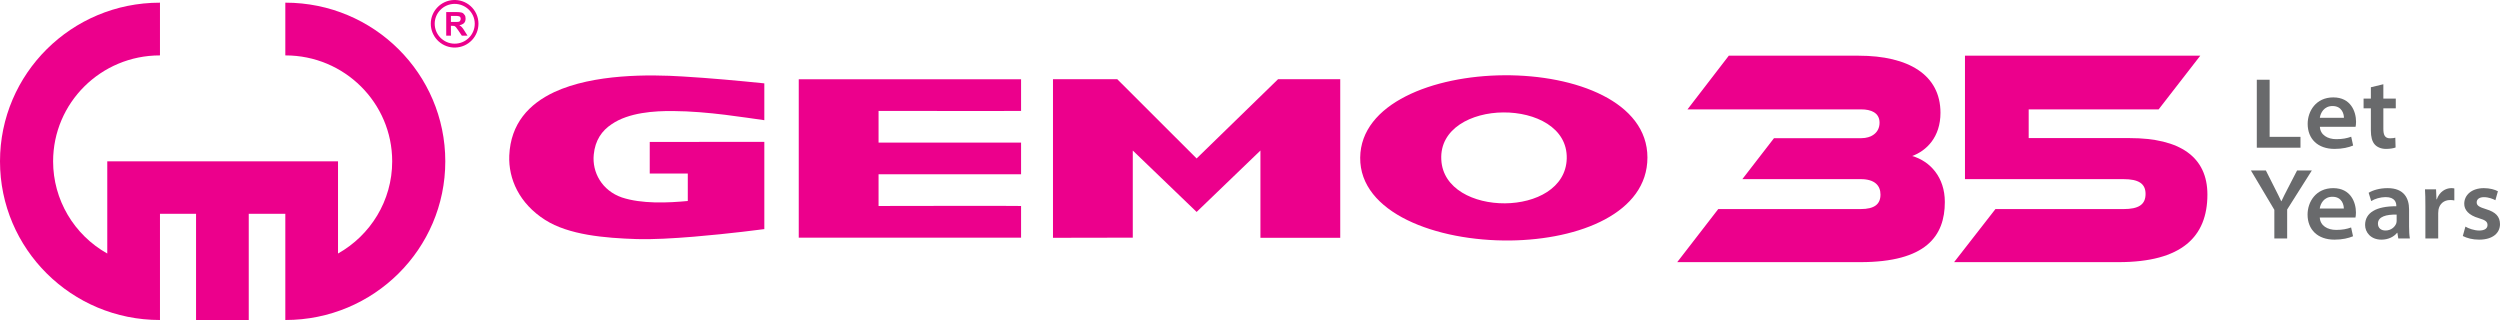
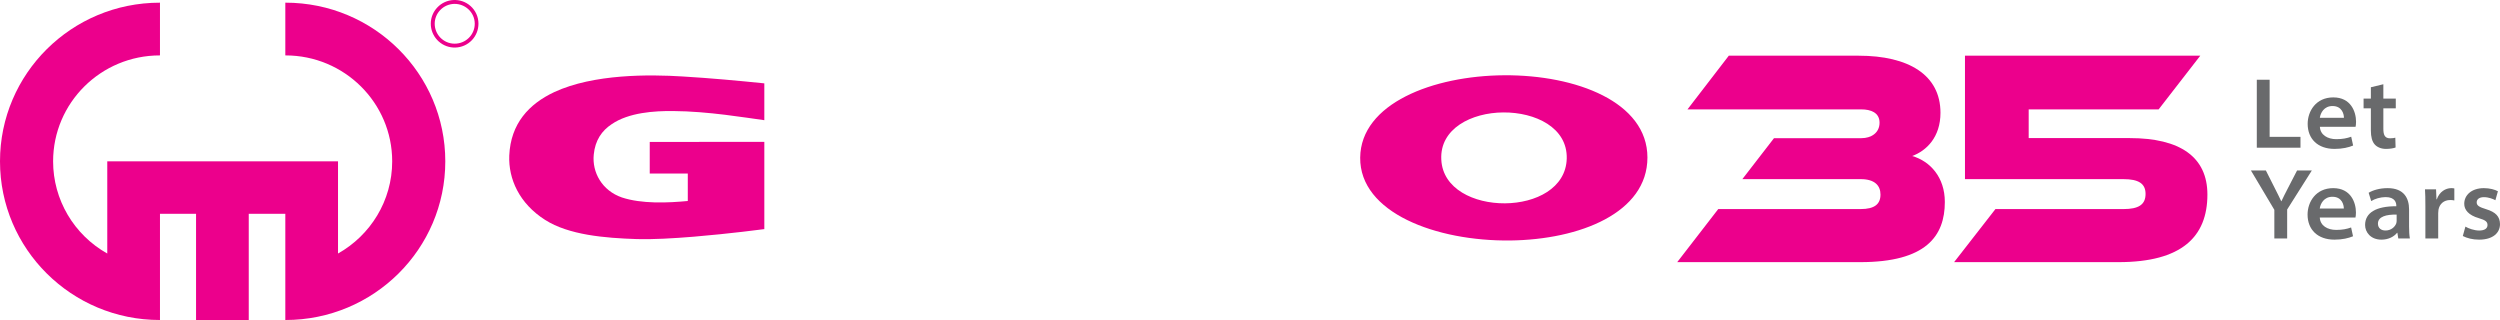
<svg xmlns="http://www.w3.org/2000/svg" width="250px" height="32px" version="1.1" xml:space="preserve" style="fill-rule:evenodd;clip-rule:evenodd;stroke-linejoin:round;stroke-miterlimit:2;">
  <g>
    <path d="M47.047,0.596c0.493,0.435 0.799,1.07 0.799,1.772c0,0.637 -0.244,1.214 -0.648,1.641c-0.894,0.95 -2.394,1 -3.352,0.113c-0.043,-0.041 -0.085,-0.083 -0.126,-0.127c-0.413,-0.443 -0.642,-1.023 -0.641,-1.627c-0,-0.624 0.248,-1.196 0.65,-1.619c0.881,-0.936 2.353,-1.004 3.318,-0.153l0,-0Zm-1.586,3.771c1.109,0.004 2.011,-0.886 2.014,-1.986l-0,-0.013c-0,-0.576 -0.252,-1.097 -0.656,-1.461c-0.371,-0.334 -0.855,-0.519 -1.356,-0.519c-0.55,0.002 -1.075,0.228 -1.45,0.627c-0.348,0.366 -0.542,0.85 -0.543,1.353c0,0.533 0.21,1.018 0.548,1.376c0.364,0.384 0.878,0.623 1.445,0.623l-0.002,-0Z" style="fill:#ec008c;fill-rule:nonzero;" />
-     <path d="M46.753,3.569l-0.568,-0l-0.351,-0.522c-0.116,-0.176 -0.215,-0.291 -0.254,-0.349c-0.041,-0.039 -0.086,-0.071 -0.137,-0.098c-0.058,-0.018 -0.136,-0.018 -0.254,-0.018l-0.097,-0l-0,0.987l-0.47,-0l0,-2.365l0.997,0c0.254,0 0.45,0.019 0.566,0.058c0.118,0.04 0.196,0.115 0.275,0.232c0.079,0.098 0.098,0.233 0.098,0.369c-0,0.175 -0.041,0.329 -0.157,0.447c-0.098,0.097 -0.254,0.173 -0.469,0.212c0.099,0.06 0.195,0.117 0.253,0.194c0.079,0.079 0.157,0.194 0.275,0.389l0.293,0.464Zm-1.31,-1.376c0.234,-0 0.392,-0 0.45,-0.02c0.05,-0.016 0.093,-0.051 0.117,-0.097c0.04,-0.057 0.06,-0.124 0.059,-0.193c0.001,-0.069 -0.019,-0.137 -0.059,-0.194c-0.053,-0.049 -0.123,-0.077 -0.195,-0.078c-0.04,-0.02 -0.156,-0.02 -0.353,-0.02l-0.371,0l0,0.602l0.352,-0Z" style="fill:#ec008c;fill-rule:nonzero;" />
    <path d="M28.548,0.268l-0.016,0l-0,5.273l0.017,-0c5.892,-0 10.67,4.743 10.67,10.594c-0,3.952 -2.184,7.398 -5.417,9.218l0,-9.221l-23.075,0l-0,9.221c-3.347,-1.879 -5.417,-5.401 -5.416,-9.218c-0,-5.851 4.777,-10.594 10.67,-10.594l0.016,-0l0,-5.272l-0.016,-0.001c-8.826,0 -15.981,7.104 -15.981,15.866c0,8.764 7.155,15.866 15.98,15.866l0.017,0l0,-10.617l3.608,-0l0,10.617l5.27,0l-0,-10.617l3.657,-0l-0,10.617l0.017,0c8.826,0 15.98,-7.102 15.98,-15.865c-0,-8.763 -7.153,-15.868 -15.979,-15.868l-0.002,0.001Z" style="fill:#ec008c;fill-rule:nonzero;" />
-     <path d="M102.107,7.923l0,3.169c0.023,0.015 -14.251,-0 -14.251,-0l-0,3.168l14.251,0l0,3.169l-14.251,0l-0,3.169c-0,0 14.274,-0.029 14.251,0l0,3.169l-22.232,-0l0,-15.844l22.232,0Z" style="fill:#ec008c;fill-rule:nonzero;" />
    <path d="M164.743,15.756c-0,5.521 -6.754,8.208 -13.715,8.293c-7.413,0.084 -15.071,-2.771 -15.009,-8.294c0.06,-5.394 7.268,-8.186 14.414,-8.228c7.166,-0.042 14.31,2.666 14.31,8.228l-0,0.001Zm-8.069,0.105c0.083,-3.108 -3.141,-4.639 -6.344,-4.618c-3.183,0.021 -6.366,1.616 -6.2,4.724c0.144,2.94 3.286,4.387 6.364,4.366c3.082,-0.021 6.1,-1.511 6.18,-4.472Z" style="fill:#ec008c;fill-rule:nonzero;" />
-     <path d="M113.278,15.053l-0,8.712l-7.98,0.015l-0,-15.857l6.431,0l7.933,7.923l8.141,-7.923l6.221,0l-0,15.857l-7.981,0l0,-8.727l-6.381,6.141l-6.384,-6.141Z" style="fill:#ec008c;fill-rule:nonzero;" />
    <path d="M76.433,22.912l0,-8.725l-11.459,0.005l-0,3.164l3.805,-0l-0,2.743c-0.921,0.087 -2.106,0.174 -3.323,0.14c-1.122,-0.03 -2.271,-0.164 -3.263,-0.492c-1.999,-0.688 -2.998,-2.521 -2.817,-4.291c0.137,-1.435 0.818,-2.395 1.795,-3.039c1.702,-1.167 4.269,-1.334 6.154,-1.312c3.475,0.02 7.246,0.666 9.108,0.915l0,-3.684c-2.657,-0.27 -5.383,-0.522 -8.153,-0.688c-3.315,-0.208 -8.904,-0.271 -12.856,1.563c-2.521,1.185 -4.36,3.143 -4.497,6.35c-0.091,2.332 0.999,4.788 3.589,6.433c2.362,1.5 5.928,1.813 9.198,1.916c1.546,0.045 3.614,-0.071 5.635,-0.237c3.621,-0.299 7.084,-0.761 7.084,-0.761Z" style="fill:#ec008c;fill-rule:nonzero;" />
    <path d="M185.873,5.57l-12.993,-0l-4.133,5.37l17.405,-0c0.902,-0 1.803,0.309 1.803,1.327c0,1.048 -0.871,1.55 -1.803,1.55l-8.752,0l-3.166,4.097l11.843,-0c1.399,-0 1.971,0.648 1.971,1.542c-0,0.957 -0.59,1.451 -1.989,1.451l-14.235,-0l-4.102,5.307l18.306,0c6.559,0 8.455,-2.592 8.455,-6.017c-0,-2.469 -1.462,-4.073 -3.264,-4.597c1.429,-0.526 2.828,-1.883 2.828,-4.321c-0,-3.795 -3.201,-5.709 -8.174,-5.709Z" style="fill:#ec008c;fill-rule:nonzero;" />
    <path d="M220.026,5.57l-23.529,-0l0,12.344l15.852,-0c1.492,-0 2.207,0.432 2.207,1.48c0,1.081 -0.715,1.513 -2.207,1.513l-12.806,-0l-4.133,5.307l16.442,0c6.31,0 8.888,-2.531 8.888,-6.758c0,-3.764 -2.734,-5.647 -7.77,-5.647l-10.102,-0l0,-2.869l12.993,-0l4.165,-5.37Z" style="fill:#ec008c;fill-rule:nonzero;" />
    <path d="M225.68,7.974l1.283,-0l0,5.711l3.085,0l-0,1.085l-4.368,0l0,-6.796Z" style="fill:#696a6c;fill-rule:nonzero;" />
    <path d="M234.392,11.779c0.005,-0.343 -0.171,-1.176 -1.141,-1.176c-0.853,-0 -1.202,0.698 -1.268,1.176l2.409,-0Zm-2.404,0.899c0.039,0.82 0.779,1.239 1.637,1.239c0.634,-0 1.073,-0.092 1.495,-0.245l0.192,0.881c-0.453,0.19 -1.065,0.338 -1.856,0.338c-1.684,0 -2.69,-1.007 -2.69,-2.506c0,-1.265 0.826,-2.645 2.562,-2.645c1.763,0 2.276,1.438 2.276,2.434c-0,0.214 -0.023,0.405 -0.048,0.504l-3.568,-0Z" style="fill:#696a6c;fill-rule:nonzero;" />
    <path d="M238.335,8.425l0,1.436l1.243,-0l0,0.973l-1.243,0l0,2.04c0,0.6 0.135,0.957 0.672,0.957c0.237,-0 0.414,-0.029 0.525,-0.062l0.026,0.98c-0.192,0.076 -0.543,0.142 -0.959,0.142c-0.486,0 -0.886,-0.178 -1.119,-0.437c-0.273,-0.296 -0.393,-0.78 -0.393,-1.394l0,-2.226l-0.729,0l-0,-0.973l0.729,-0l0,-1.135l1.248,-0.301Z" style="fill:#696a6c;fill-rule:nonzero;" />
    <path d="M227.434,23.845l-0,-2.864l-2.341,-3.933l1.494,0l0.895,1.774c0.256,0.515 0.437,0.855 0.641,1.3l0.019,0c0.186,-0.41 0.396,-0.801 0.645,-1.295l0.92,-1.779l1.476,0l-2.467,3.901l0,2.896l-1.282,-0Z" style="fill:#696a6c;fill-rule:nonzero;" />
    <path d="M234.382,20.854c0.005,-0.345 -0.17,-1.177 -1.141,-1.177c-0.852,0 -1.202,0.698 -1.267,1.177l2.408,-0Zm-2.404,0.898c0.04,0.82 0.779,1.239 1.638,1.239c0.634,0 1.072,-0.092 1.495,-0.245l0.192,0.881c-0.454,0.19 -1.065,0.338 -1.857,0.338c-1.683,0 -2.689,-1.007 -2.689,-2.506c-0,-1.265 0.826,-2.645 2.562,-2.645c1.762,0 2.275,1.439 2.275,2.434c0,0.214 -0.023,0.406 -0.048,0.504l-3.568,-0Z" style="fill:#696a6c;fill-rule:nonzero;" />
    <path d="M239.664,21.458c-1.016,-0.017 -1.87,0.19 -1.87,0.902c0,0.456 0.318,0.691 0.757,0.691c0.564,0 0.949,-0.365 1.076,-0.718c0.028,-0.089 0.037,-0.19 0.037,-0.276l-0,-0.599Zm0.165,2.387l-0.091,-0.563l-0.032,0c-0.311,0.39 -0.868,0.683 -1.564,0.683c-1.08,0 -1.632,-0.751 -1.632,-1.463c0,-1.231 1.103,-1.889 3.12,-1.876l0,-0.065c0,-0.26 -0.103,-0.855 -1.072,-0.851c-0.518,-0 -1.084,0.173 -1.437,0.398l-0.256,-0.83c0.409,-0.25 1.076,-0.464 1.898,-0.464c1.658,0 2.144,1.036 2.144,2.124l-0,1.702c-0,0.469 0.025,0.908 0.08,1.205l-1.158,-0Z" style="fill:#696a6c;fill-rule:nonzero;" />
    <path d="M242.538,20.579c-0,-0.726 -0.01,-1.2 -0.04,-1.644l1.107,0l0.042,0.997l0.035,0c0.257,-0.755 0.877,-1.118 1.443,-1.118c0.125,0 0.199,0.005 0.308,0.03l0,1.201c-0.118,-0.027 -0.237,-0.043 -0.403,-0.043c-0.657,-0 -1.075,0.398 -1.183,0.97c-0.018,0.107 -0.027,0.227 -0.027,0.342l0,2.531l-1.282,-0l-0,-3.266Z" style="fill:#696a6c;fill-rule:nonzero;" />
    <path d="M246.541,22.661c0.301,0.187 0.894,0.392 1.372,0.392c0.593,-0 0.838,-0.237 0.838,-0.548c-0,-0.341 -0.22,-0.498 -0.866,-0.688c-1.026,-0.294 -1.466,-0.834 -1.46,-1.443c0,-0.87 0.742,-1.56 1.961,-1.56c0.582,0 1.103,0.143 1.405,0.312l-0.252,0.897c-0.21,-0.117 -0.661,-0.307 -1.147,-0.307c-0.459,-0 -0.723,0.207 -0.723,0.522c0,0.327 0.273,0.475 0.934,0.678c0.963,0.29 1.391,0.736 1.397,1.497c0,0.861 -0.688,1.552 -2.093,1.552c-0.655,0 -1.22,-0.153 -1.625,-0.364l0.259,-0.94Z" style="fill:#696a6c;fill-rule:nonzero;" />
  </g>
</svg>